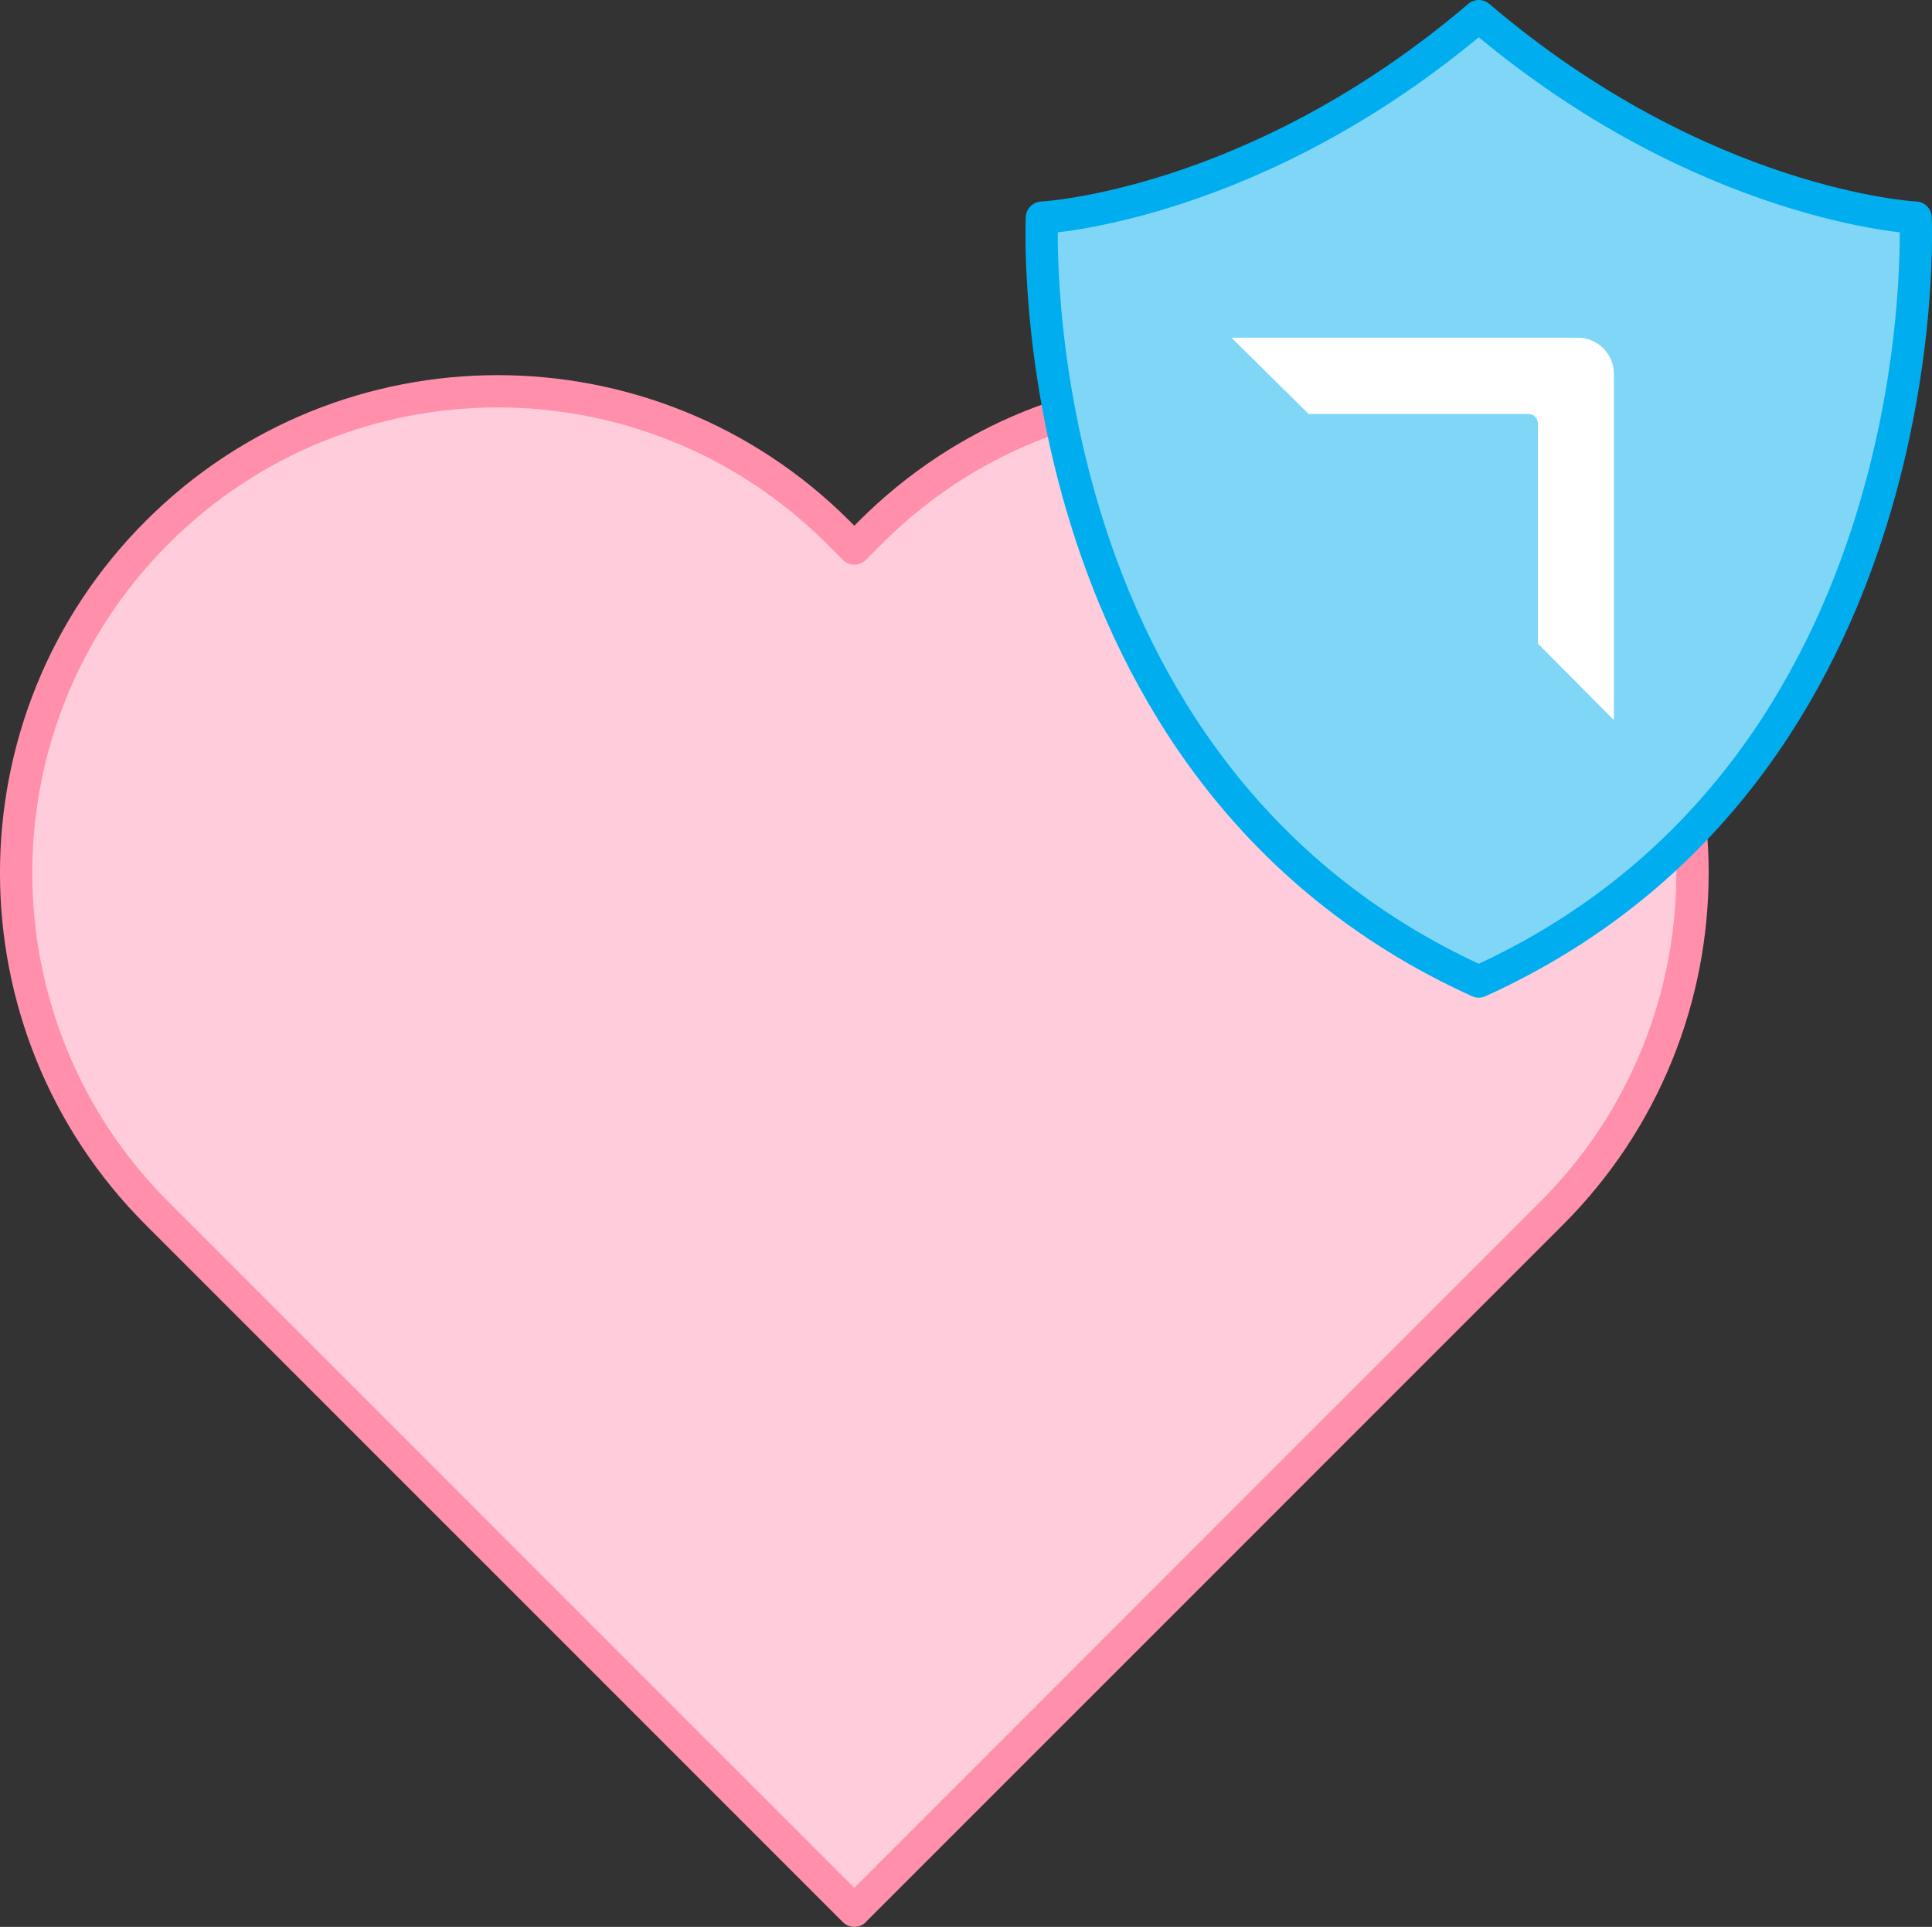
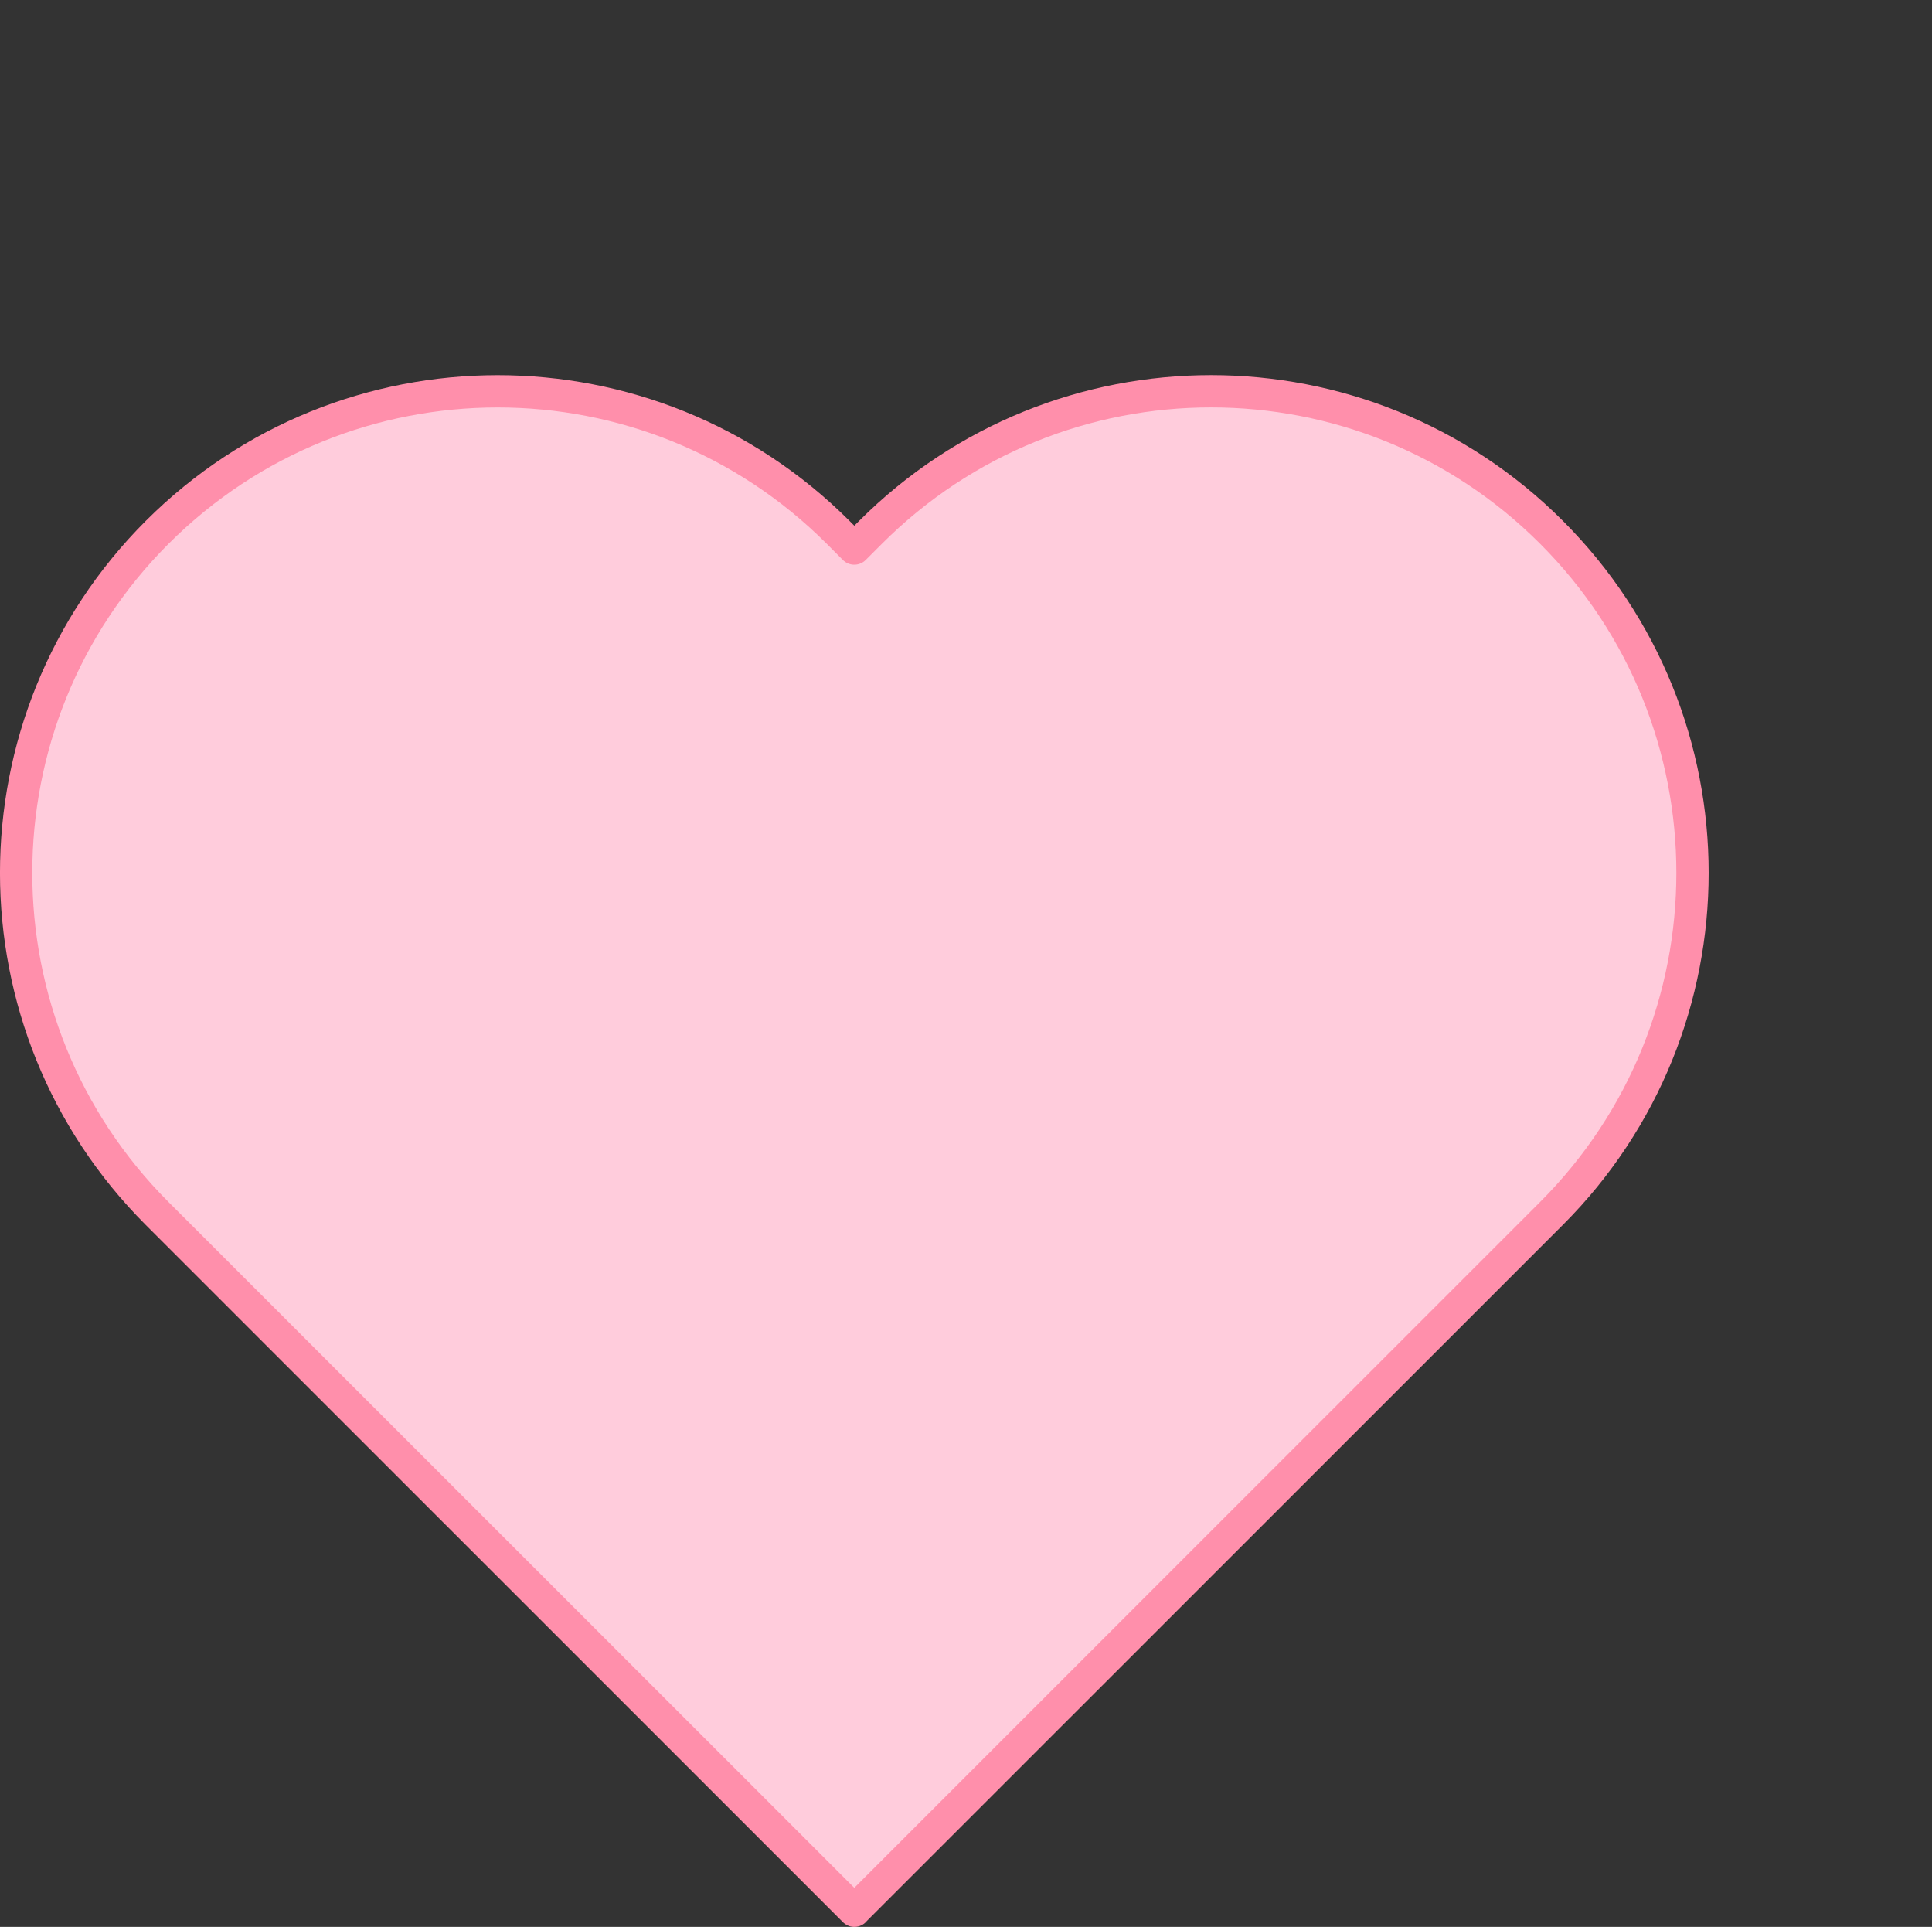
<svg xmlns="http://www.w3.org/2000/svg" id="Layer_2" viewBox="0 0 299.11 298.26">
  <rect x="0" y="0" width="299.11" height="298.26" fill="#333333" stroke="none" />
  <defs>
    <style>.cls-1{fill:#ffccdc;stroke:#ff8fab;}.cls-1,.cls-2{stroke-linecap:round;stroke-linejoin:round;stroke-width:5px;}.cls-3{fill:#fff;}.cls-2{fill:#80d6f7;stroke:#00aeef;}</style>
  </defs>
  <g id="Layer_1-2">
    <path class="cls-1" d="M132.27,295.76L24.33,187.83c-29.11-29.11-29.11-76.32,0-105.43,29.12-29.11,76.31-29.11,105.43,0l2.5,2.51,2.52-2.52c29.12-29.11,76.33-29.1,105.42,0,29.11,29.12,29.11,76.32,0,105.43l-107.93,107.92Z" />
-     <path class="cls-2" d="M228.94,2.5c34.69,29.56,67.63,31.19,67.63,31.19,0,0,4.2,85.65-67.63,118.24-71.83-32.59-67.63-118.24-67.63-118.24,0,0,32.93-1.63,67.63-31.19Z" />
-     <path class="cls-3" d="M190.68,52.29l11.92,11.79h34.03c.82,0,1.48.66,1.48,1.48v34.07s11.75,11.83,11.75,11.83v-53.59c0-3.09-2.51-5.6-5.6-5.6h-53.59Z" />
  </g>
</svg>